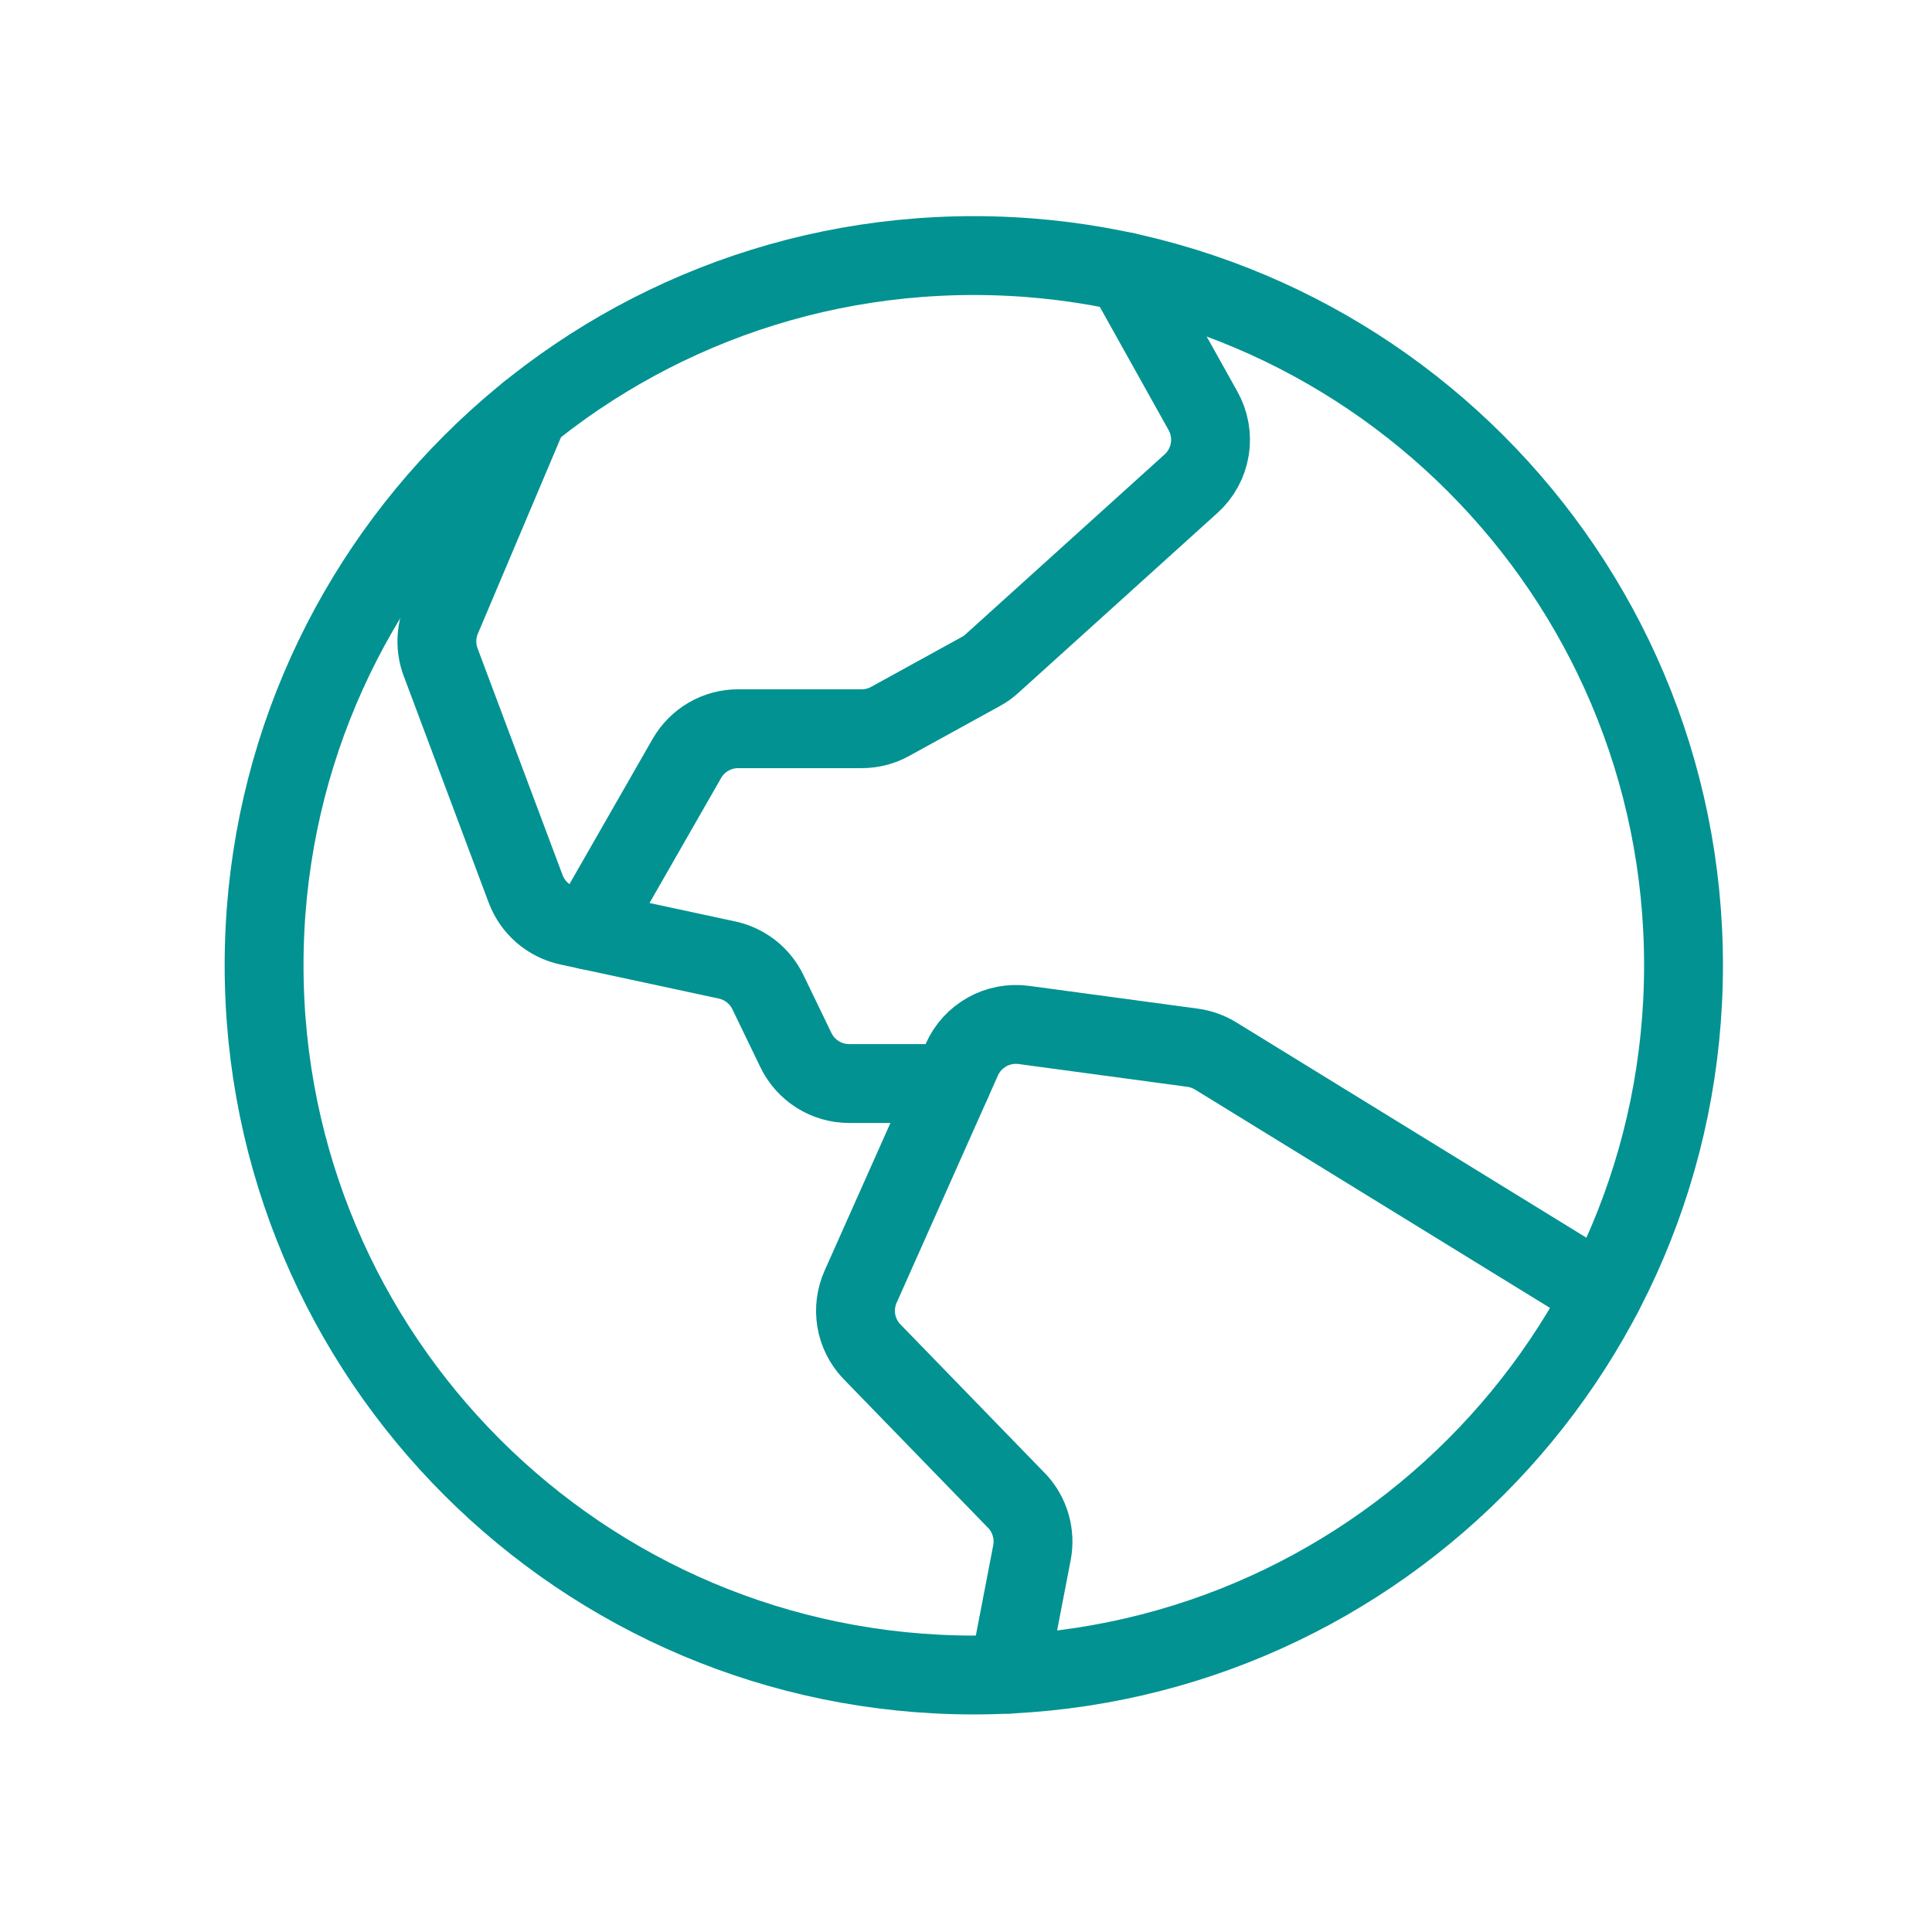
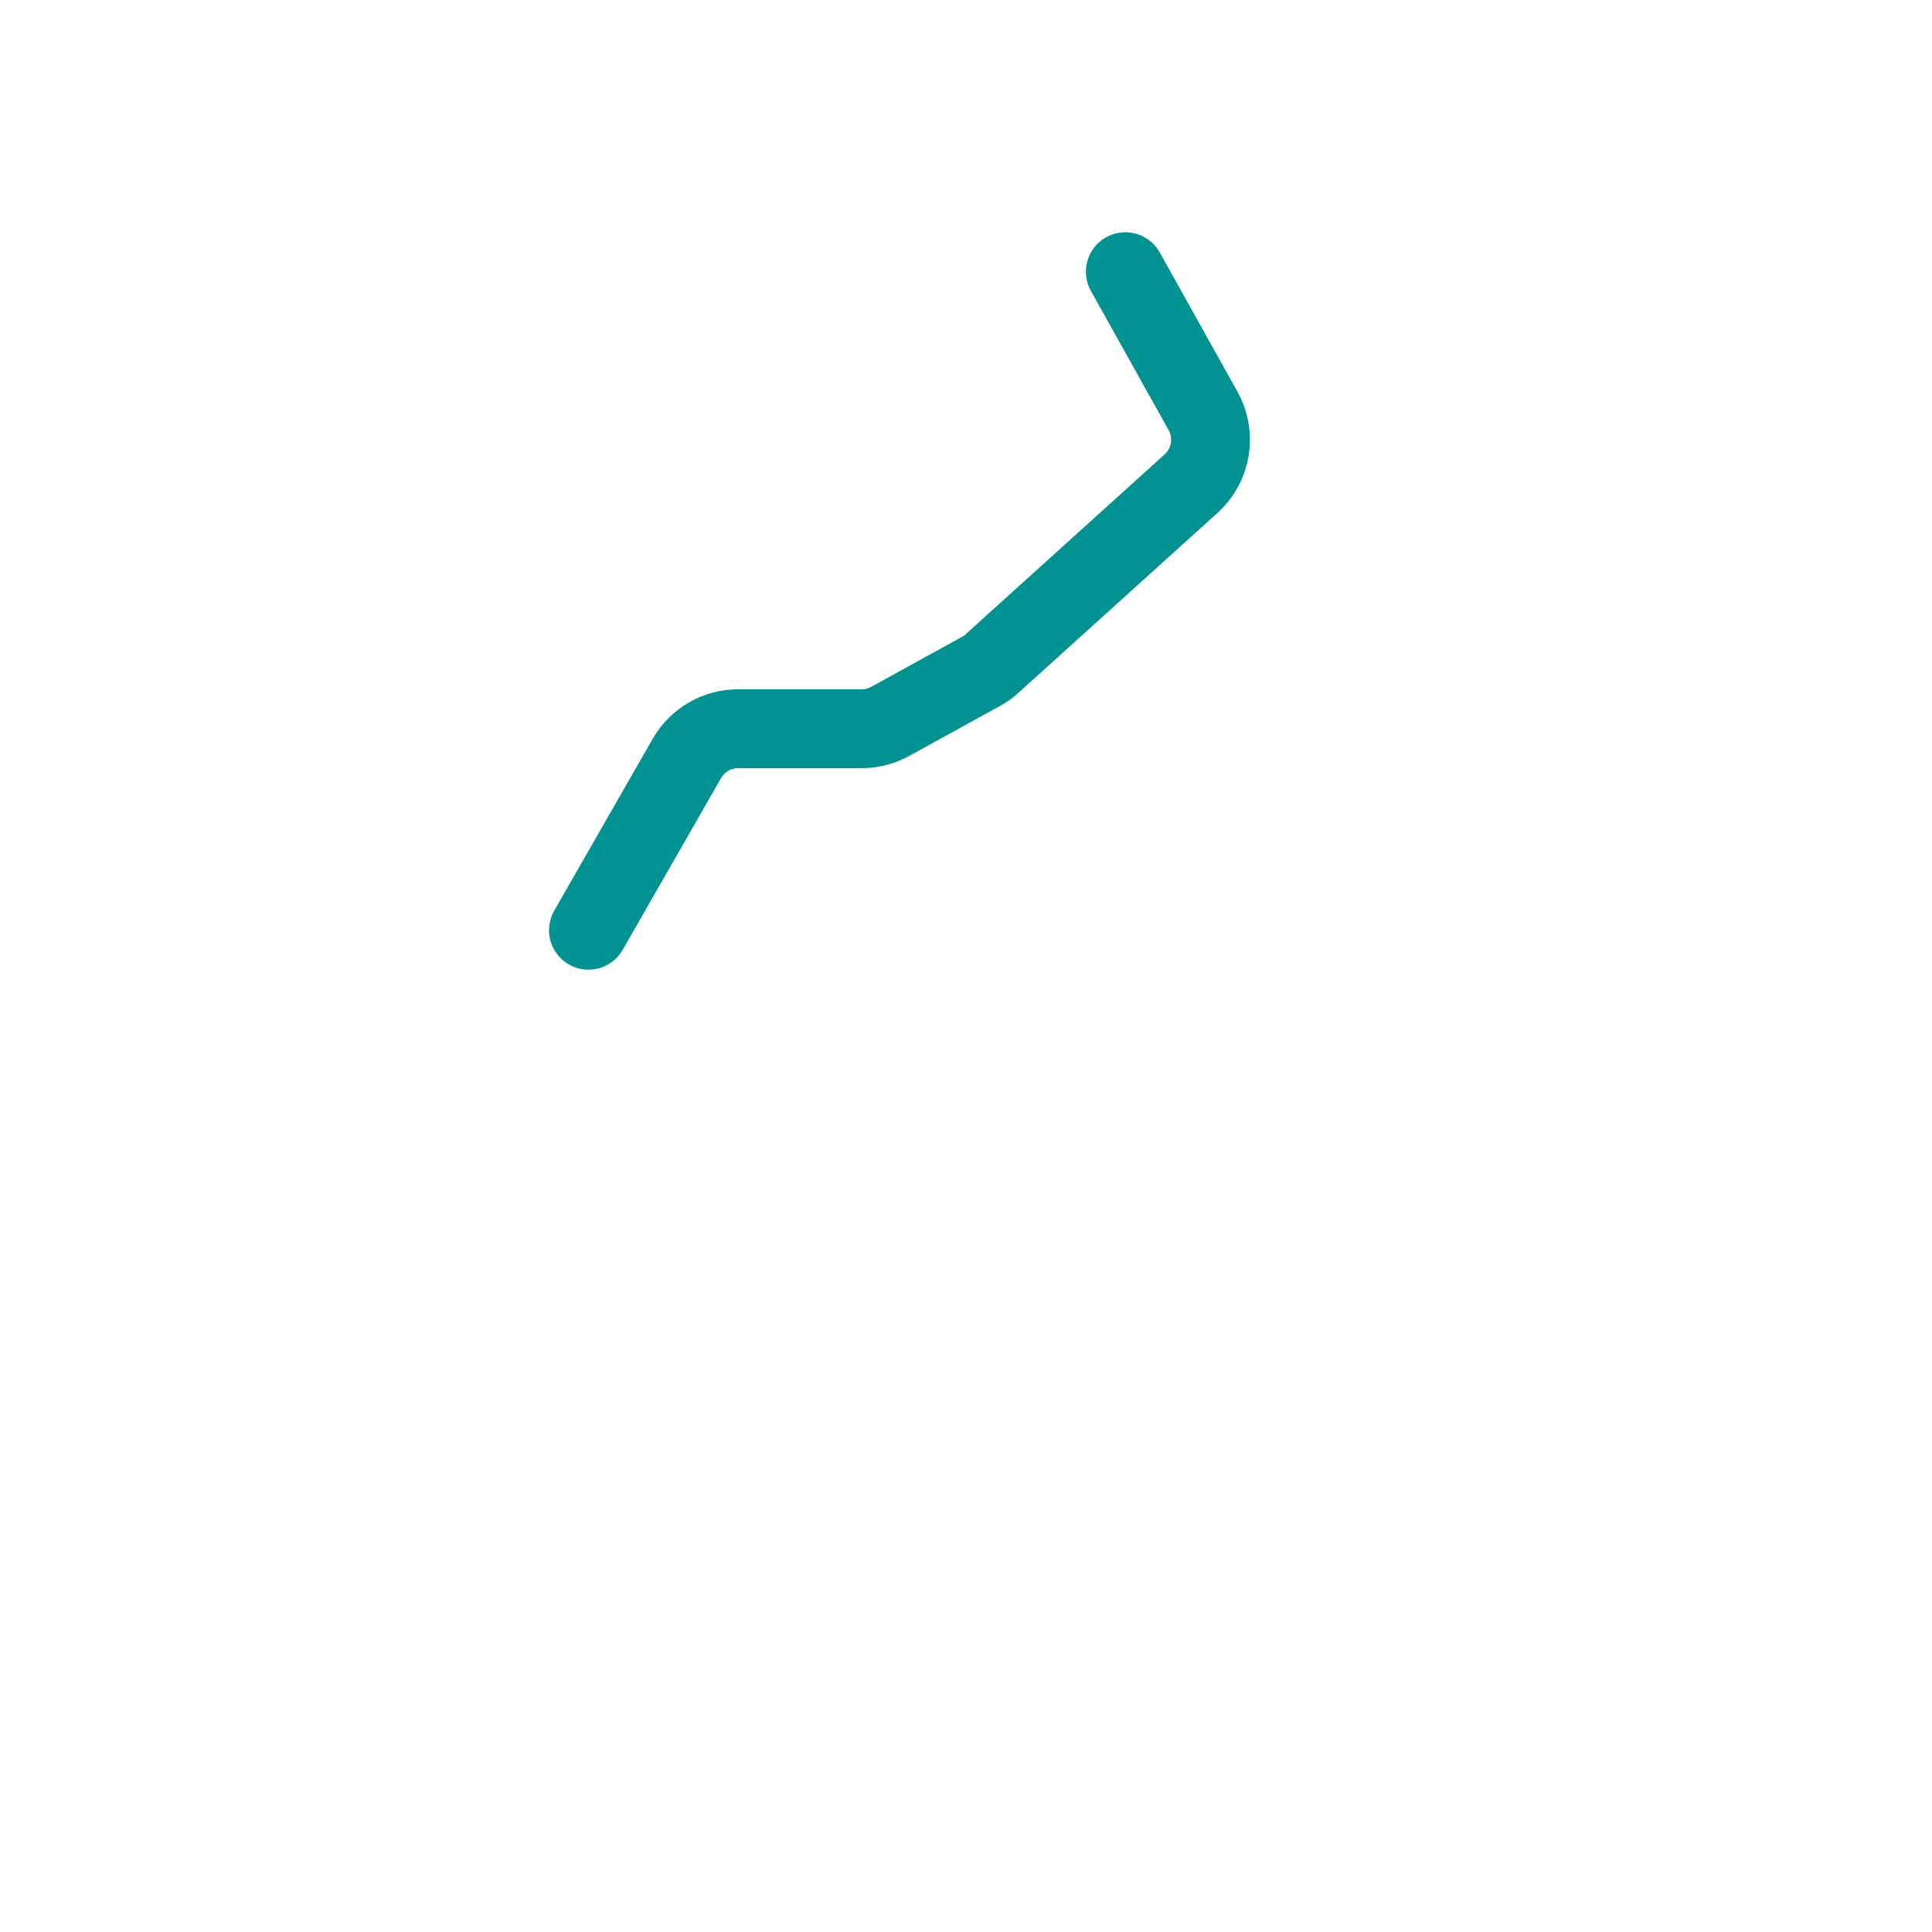
<svg xmlns="http://www.w3.org/2000/svg" fill="none" height="49" viewBox="0 0 49 49" width="49">
  <g stroke="#029292" stroke-linecap="round" stroke-linejoin="round" stroke-width="2">
-     <path d="m24.698 42.482c9.941 0 18-8.059 18-18s-8.059-18-18-18-18 8.059-18 18 8.059 18 18 18z" />
    <path d="m14.925 23.593 2.498-4.361c.132-.228.322-.418.55-.55.229-.132.488-.201.751-.2h3.133c.253 0.0.502-.064.724-.188l2.304-1.268c.101-.055.195-.122.279-.201l5.048-4.562c.251-.228.417-.535.471-.87.054-.335-.007-.679-.173-.975l-1.969-3.527" />
-     <path d="m13.407 10.463-2.209 5.222c-.149.353-.157.751-.022 1.11l2.156 5.751c.089.235.235.444.425.608s.419.277.664.33l4.018.864c.223.048.432.146.611.286.179.141.324.32.424.525l.713 1.476c.123.254.315.467.553.617.239.15.515.229.796.229h2.587" />
-     <path d="m40.652 32.822-9.821-6.041c-.179-.109-.378-.18-.585-.208l-4.279-.578c-.321-.043-.648.018-.931.176-.283.158-.508.403-.64.699l-2.569 5.764c-.119.268-.158.566-.11.855.048.29.18.559.38.774l3.701 3.812c.161.172.278.38.343.607.065.226.076.465.032.696l-.594 3.083" />
  </g>
</svg>